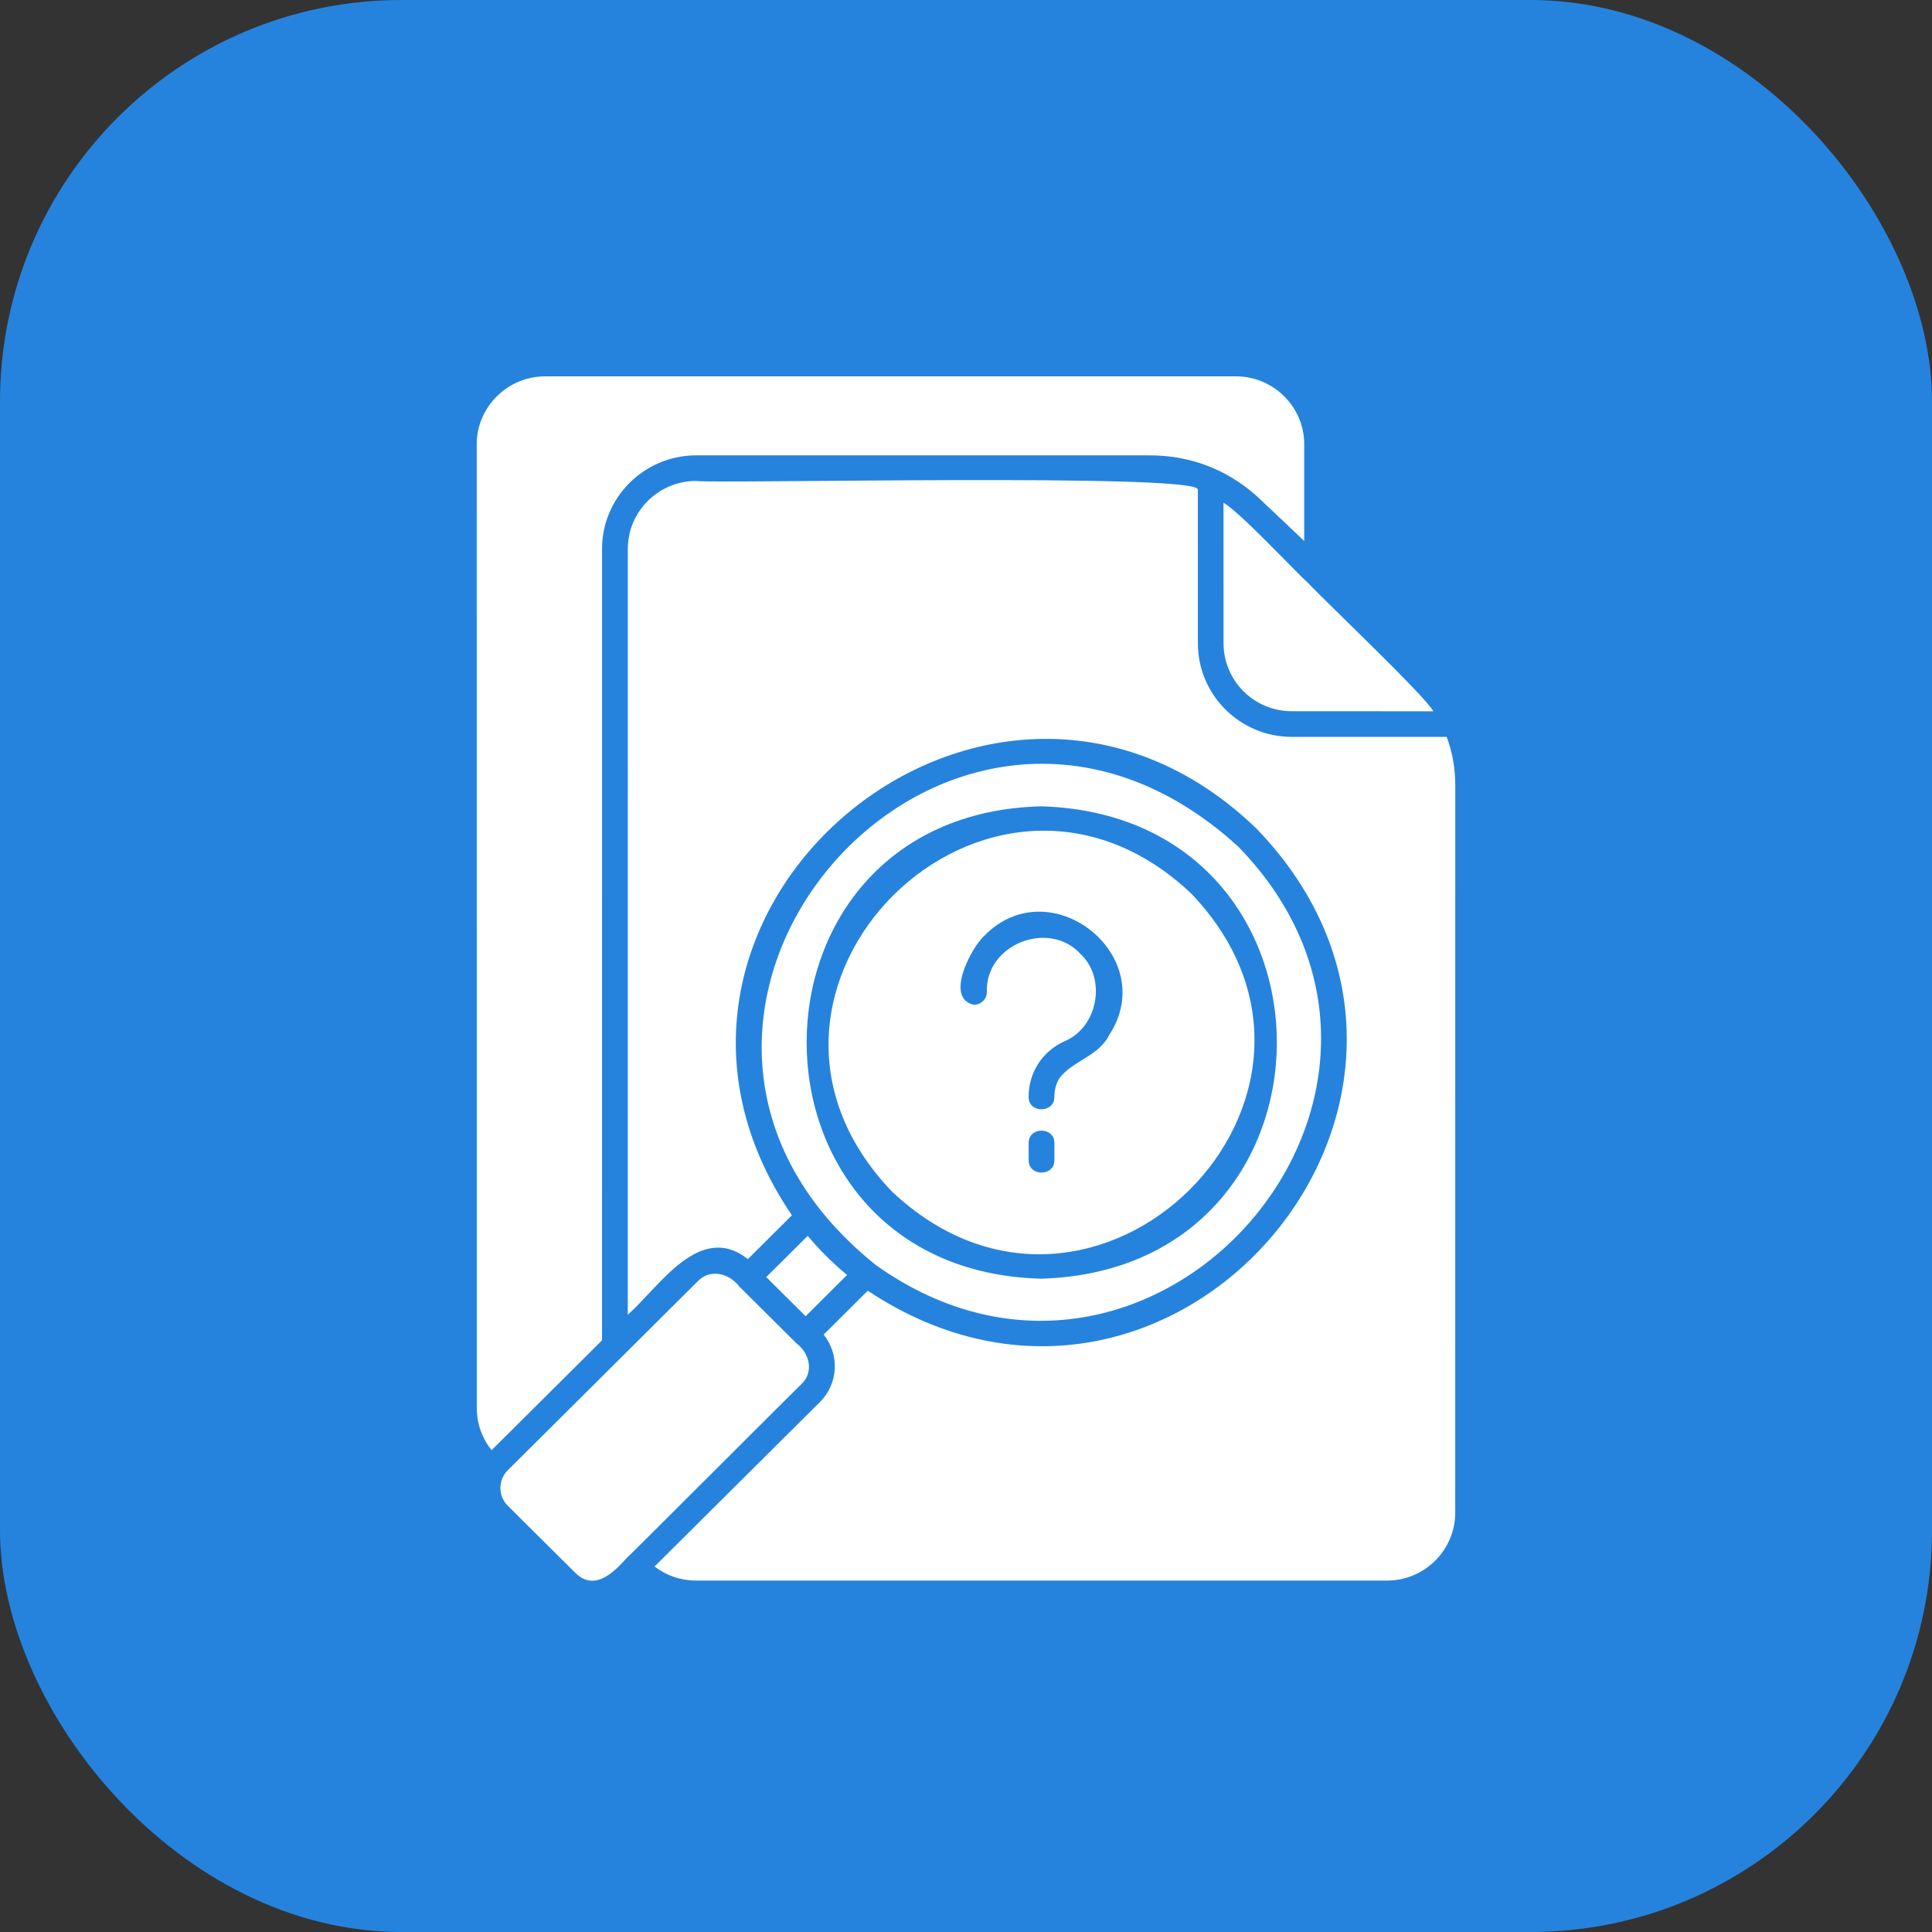
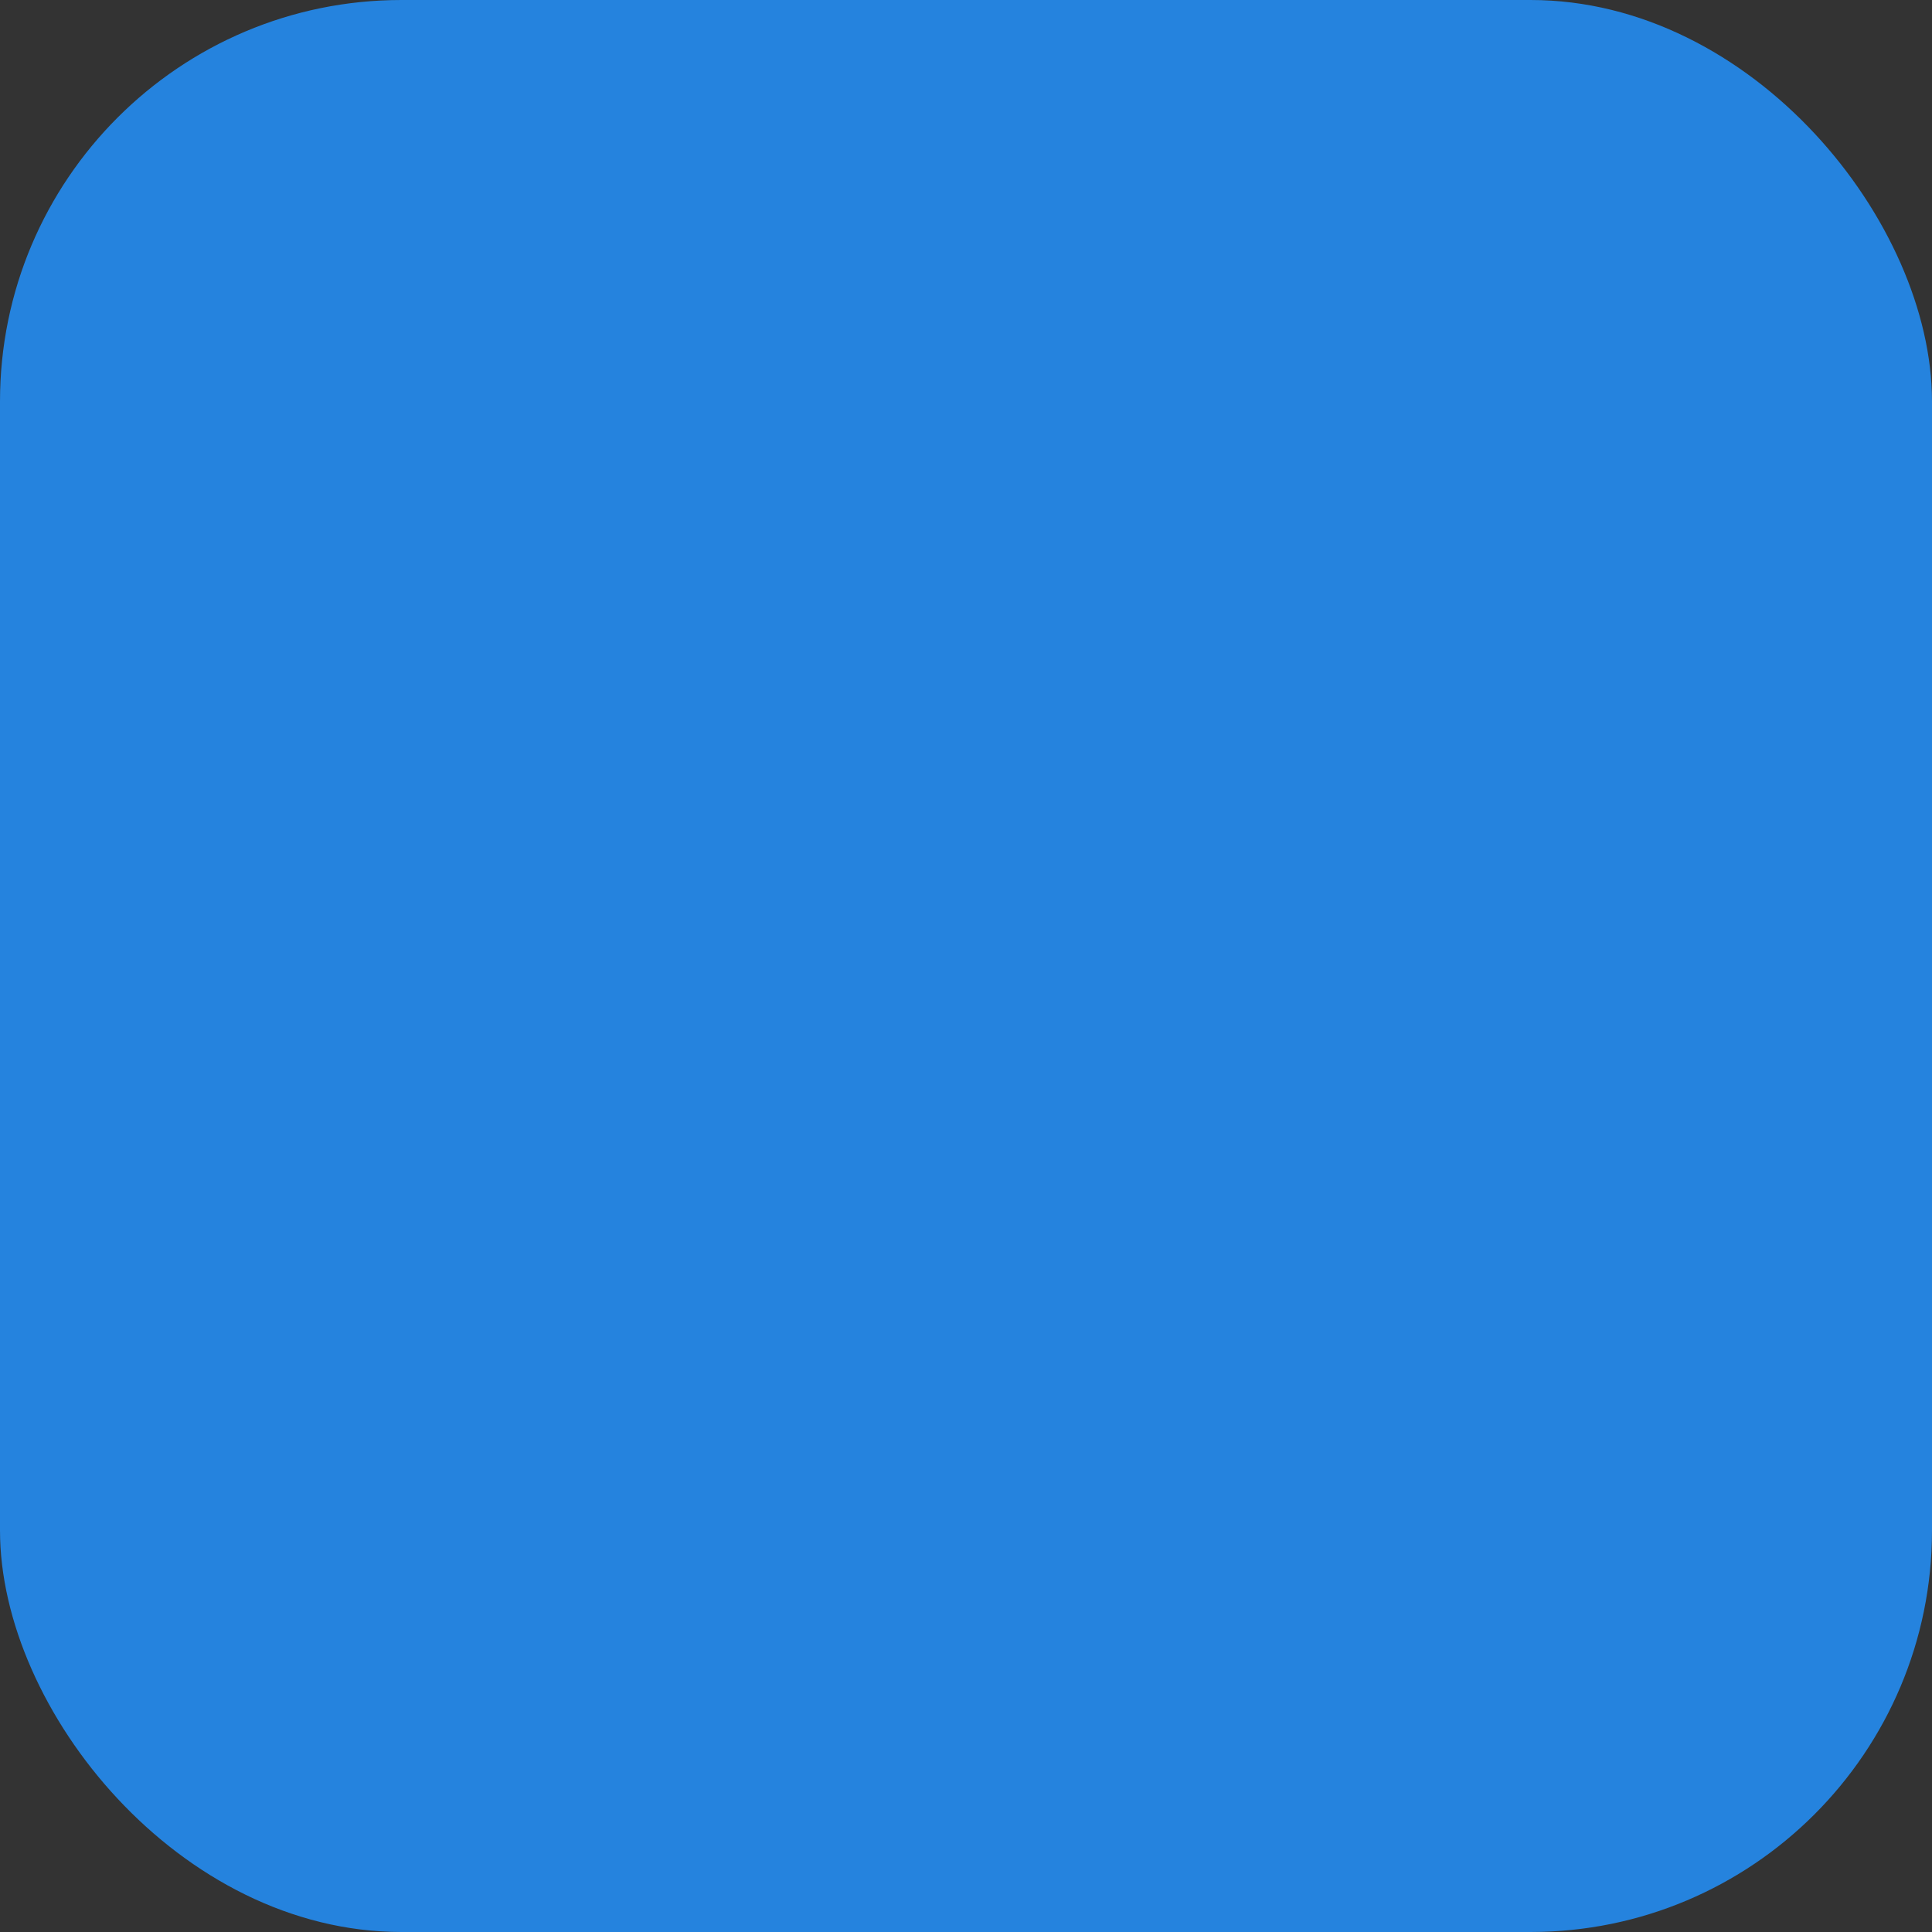
<svg xmlns="http://www.w3.org/2000/svg" width="77" height="77" viewBox="0 0 77 77" fill="none">
  <rect x="0" y="0" width="77" height="77" fill="#333333" stroke="none" />
  <rect width="77" height="77" rx="16" fill="#2583DE" />
-   <path fill-rule="evenodd" clip-rule="evenodd" d="M58 31.299L57.998 60.292C57.998 61.032 57.691 61.708 57.2 62.201C56.709 62.689 56.031 62.994 55.282 62.994H27.74C27.121 62.992 26.563 62.795 26.087 62.434L32.68 55.877C33.413 55.148 33.468 53.985 32.827 53.19L34.584 51.441C46.773 59.536 60.278 43.606 50.079 33.025C39.528 22.853 23.373 36.394 31.562 48.436L29.806 50.182C27.888 48.667 26.266 51.3 25.02 52.4L25.022 21.871C25.024 20.385 26.243 19.169 27.74 19.169C28.57 19.286 47.71 18.849 47.74 19.508L47.742 25.652C47.744 26.674 48.163 27.604 48.841 28.279C49.519 28.951 50.452 29.37 51.485 29.368H57.657C57.882 29.96 57.998 30.606 58 31.299L58 31.299ZM31.952 55.153C32.446 54.672 32.261 53.926 31.745 53.541L29.463 51.273C29.073 50.755 28.321 50.551 27.825 51.049L20.212 58.623C19.848 59.011 19.853 59.629 20.234 60.007L22.946 62.704C23.699 63.42 24.451 62.684 24.969 62.102C24.994 62.104 31.924 55.163 31.952 55.153ZM32.109 52.458L33.76 50.814C33.196 50.346 32.657 49.816 32.191 49.255L30.539 50.898L32.109 52.458ZM49.355 33.746C58.842 43.513 45.929 58.293 34.895 50.409C22.674 40.598 37.748 23.14 49.355 33.746ZM41.507 50.962C54.01 50.585 54.021 32.515 41.507 32.136C29.029 32.439 29.029 50.655 41.507 50.962ZM35.542 47.481C27.871 39.458 39.408 27.988 47.477 35.612C55.145 43.638 43.615 55.112 35.542 47.481ZM42.023 45.559C42.033 44.896 40.987 44.896 40.997 45.559V46.236C40.987 46.899 42.033 46.899 42.023 46.236V45.559ZM38.818 40.045C39.102 40.045 39.332 39.816 39.332 39.534C39.264 37.646 41.779 36.648 43.05 38.004C44.111 38.981 43.772 40.945 42.419 41.502C41.536 41.905 40.995 42.752 40.995 43.714C40.985 44.379 42.031 44.375 42.021 43.714C42.021 43.437 42.094 43.182 42.225 42.968C42.751 42.276 43.798 42.091 44.208 41.248C46.261 38.108 41.871 34.615 39.243 37.282C38.715 37.75 37.628 39.803 38.818 40.045ZM48.763 20.034L48.765 25.644C48.765 26.39 49.072 27.064 49.563 27.555C50.054 28.041 50.732 28.346 51.481 28.346L57.126 28.348C56.811 27.75 52.7 23.85 52.166 23.268C51.528 22.683 49.479 20.47 48.763 20.034ZM23.995 21.873C23.991 19.826 25.681 18.15 27.736 18.148H45.798C47.535 18.138 49.11 18.795 50.323 19.994C50.85 20.487 51.408 21.015 51.98 21.564V17.703C51.98 16.22 50.759 15 49.264 15H21.721C20.975 15 20.295 15.305 19.802 15.795C19.307 16.284 19 16.962 19 17.704L19.002 56.121C19.006 56.748 19.213 57.32 19.592 57.797L23.994 53.419L23.995 21.873Z" fill="white" />
</svg>